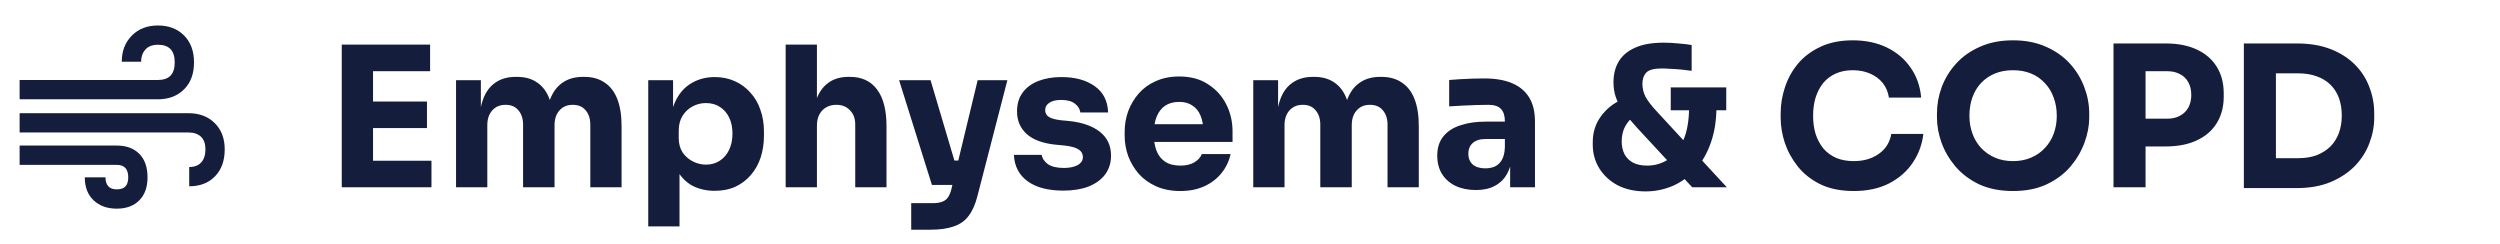
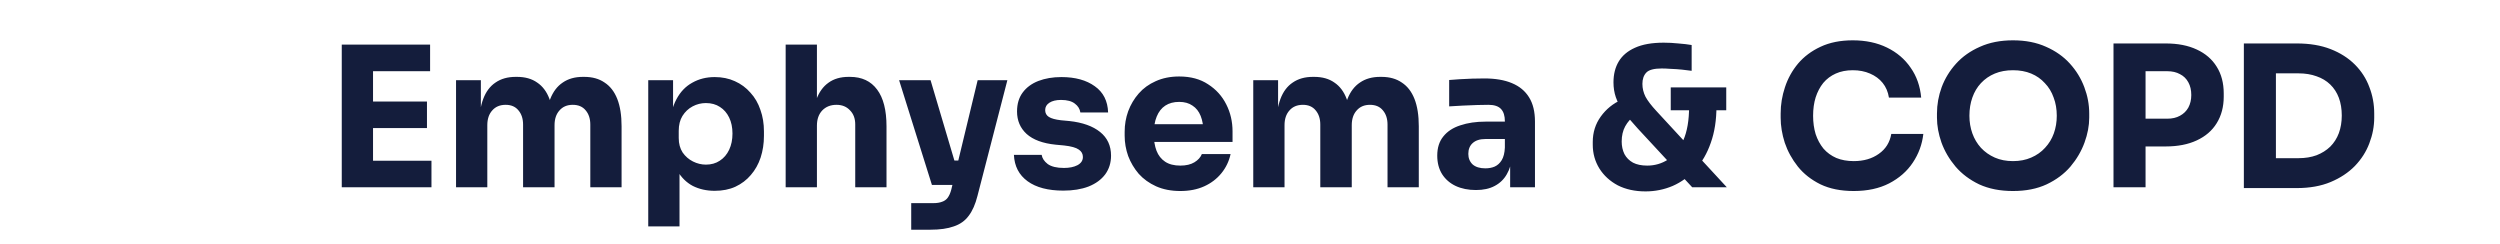
<svg xmlns="http://www.w3.org/2000/svg" width="307" height="30" viewBox="0 0 307 30" fill="none">
  <mask id="mask0_1658_4433" style="mask-type:alpha" maskUnits="userSpaceOnUse" x="0" y="0" width="30" height="30">
-     <rect width="30" height="30" fill="#D9D9D9" />
-   </mask>
+     </mask>
  <g mask="url(#mask0_1658_4433)">
    <path d="M14.339 25.624C13.176 25.624 12.23 25.285 11.504 24.607C10.777 23.928 10.413 22.985 10.413 21.778H12.952C12.952 22.254 13.067 22.619 13.296 22.872C13.526 23.125 13.873 23.252 14.337 23.252C14.815 23.252 15.17 23.133 15.401 22.893C15.632 22.654 15.748 22.283 15.748 21.779C15.748 21.275 15.632 20.893 15.401 20.634C15.169 20.375 14.816 20.245 14.339 20.245H2.41V17.873H14.339C15.503 17.873 16.423 18.21 17.1 18.886C17.777 19.561 18.116 20.526 18.116 21.778C18.116 22.985 17.777 23.928 17.099 24.607C16.422 25.285 15.502 25.624 14.339 25.624ZM2.41 12.193V9.821H19.402C20.079 9.821 20.591 9.644 20.937 9.291C21.283 8.938 21.456 8.395 21.456 7.661C21.456 6.928 21.283 6.384 20.937 6.029C20.591 5.674 20.079 5.496 19.402 5.496C18.71 5.496 18.192 5.695 17.846 6.092C17.5 6.489 17.327 6.985 17.327 7.579H14.954C14.954 6.275 15.364 5.208 16.184 4.376C17.004 3.545 18.076 3.129 19.399 3.129C20.709 3.129 21.774 3.535 22.594 4.347C23.414 5.16 23.824 6.266 23.824 7.665C23.824 9.063 23.414 10.168 22.594 10.978C21.774 11.788 20.71 12.193 19.402 12.193H2.41ZM23.235 22.877V20.51C23.886 20.51 24.38 20.318 24.719 19.935C25.058 19.551 25.227 19.021 25.227 18.343C25.227 17.652 25.044 17.133 24.677 16.787C24.31 16.441 23.802 16.268 23.152 16.268H2.41V13.901H23.152C24.474 13.901 25.544 14.304 26.364 15.111C27.184 15.917 27.595 16.995 27.595 18.344C27.595 19.73 27.198 20.832 26.406 21.65C25.614 22.468 24.557 22.877 23.235 22.877Z" fill="#141D3C" />
  </g>
  <path d="M41.968 23V5.48H45.808V23H41.968ZM45.328 23V19.736H52.984V23H45.328ZM45.328 15.728V12.464H52.432V15.728H45.328ZM45.328 8.744V5.48H52.816V8.744H45.328ZM56.002 23V9.848H59.05V15.512H58.834C58.834 14.168 59.002 13.048 59.338 12.152C59.674 11.256 60.178 10.584 60.85 10.136C61.522 9.672 62.346 9.44 63.322 9.44H63.49C64.482 9.44 65.306 9.672 65.962 10.136C66.634 10.584 67.138 11.256 67.474 12.152C67.826 13.048 68.002 14.168 68.002 15.512H67.066C67.066 14.168 67.234 13.048 67.57 12.152C67.922 11.256 68.434 10.584 69.106 10.136C69.778 9.672 70.602 9.44 71.578 9.44H71.746C72.738 9.44 73.57 9.672 74.242 10.136C74.93 10.584 75.45 11.256 75.802 12.152C76.154 13.048 76.33 14.168 76.33 15.512V23H72.49V15.296C72.49 14.576 72.298 13.992 71.914 13.544C71.546 13.096 71.018 12.872 70.33 12.872C69.642 12.872 69.098 13.104 68.698 13.568C68.298 14.016 68.098 14.616 68.098 15.368V23H64.234V15.296C64.234 14.576 64.042 13.992 63.658 13.544C63.29 13.096 62.77 12.872 62.098 12.872C61.394 12.872 60.842 13.104 60.442 13.568C60.042 14.016 59.842 14.616 59.842 15.368V23H56.002ZM79.604 27.8V9.848H82.652V15.536L82.244 15.512C82.308 14.2 82.58 13.096 83.06 12.2C83.54 11.288 84.188 10.608 85.004 10.16C85.82 9.696 86.74 9.464 87.764 9.464C88.676 9.464 89.5 9.632 90.236 9.968C90.988 10.304 91.628 10.776 92.156 11.384C92.7 11.976 93.108 12.68 93.38 13.496C93.668 14.296 93.812 15.176 93.812 16.136V16.688C93.812 17.632 93.676 18.52 93.404 19.352C93.132 20.168 92.732 20.88 92.204 21.488C91.692 22.096 91.06 22.576 90.308 22.928C89.572 23.264 88.724 23.432 87.764 23.432C86.772 23.432 85.876 23.232 85.076 22.832C84.292 22.416 83.66 21.792 83.18 20.96C82.7 20.112 82.436 19.04 82.388 17.744L83.444 19.184V27.8H79.604ZM86.684 20.216C87.34 20.216 87.908 20.056 88.388 19.736C88.884 19.416 89.268 18.968 89.54 18.392C89.812 17.816 89.948 17.152 89.948 16.4C89.948 15.648 89.812 14.992 89.54 14.432C89.268 13.872 88.892 13.44 88.412 13.136C87.932 12.816 87.356 12.656 86.684 12.656C86.108 12.656 85.564 12.792 85.052 13.064C84.54 13.336 84.124 13.728 83.804 14.24C83.5 14.736 83.348 15.344 83.348 16.064V16.952C83.348 17.64 83.508 18.232 83.828 18.728C84.164 19.208 84.588 19.576 85.1 19.832C85.612 20.088 86.14 20.216 86.684 20.216ZM96.479 23V5.48H100.319V15.584H99.743C99.743 14.256 99.911 13.136 100.247 12.224C100.583 11.312 101.079 10.624 101.735 10.16C102.391 9.68 103.215 9.44 104.207 9.44H104.375C105.831 9.44 106.943 9.96 107.711 11C108.479 12.024 108.863 13.528 108.863 15.512V23H105.023V15.272C105.023 14.552 104.807 13.976 104.375 13.544C103.959 13.096 103.407 12.872 102.719 12.872C101.999 12.872 101.415 13.104 100.967 13.568C100.535 14.032 100.319 14.648 100.319 15.416V23H96.479ZM111.897 28.208V24.944H114.633C115.049 24.944 115.401 24.888 115.689 24.776C115.977 24.68 116.209 24.512 116.385 24.272C116.561 24.032 116.705 23.704 116.817 23.288L120.057 9.848H123.705L120.033 24.056C119.777 25.08 119.417 25.896 118.953 26.504C118.505 27.112 117.897 27.544 117.129 27.8C116.377 28.072 115.417 28.208 114.249 28.208H111.897ZM116.025 22.712V19.712H118.809V22.712H116.025ZM114.441 22.712L110.409 9.848H114.273L118.089 22.712H114.441ZM130.58 23.408C128.708 23.408 127.244 23.024 126.188 22.256C125.132 21.488 124.572 20.408 124.508 19.016H127.916C127.98 19.432 128.228 19.808 128.66 20.144C129.108 20.464 129.772 20.624 130.652 20.624C131.324 20.624 131.876 20.512 132.308 20.288C132.756 20.048 132.98 19.712 132.98 19.28C132.98 18.896 132.812 18.592 132.476 18.368C132.14 18.128 131.54 17.96 130.676 17.864L129.644 17.768C128.06 17.608 126.868 17.168 126.068 16.448C125.284 15.728 124.892 14.808 124.892 13.688C124.892 12.76 125.124 11.984 125.588 11.36C126.052 10.736 126.692 10.264 127.508 9.944C128.34 9.624 129.284 9.464 130.34 9.464C132.036 9.464 133.404 9.84 134.444 10.592C135.484 11.328 136.028 12.4 136.076 13.808H132.668C132.604 13.376 132.38 13.016 131.996 12.728C131.612 12.424 131.044 12.272 130.292 12.272C129.7 12.272 129.228 12.384 128.876 12.608C128.524 12.832 128.348 13.136 128.348 13.52C128.348 13.888 128.5 14.168 128.804 14.36C129.108 14.552 129.604 14.688 130.292 14.768L131.324 14.864C132.94 15.04 134.196 15.488 135.092 16.208C135.988 16.928 136.436 17.896 136.436 19.112C136.436 19.992 136.196 20.76 135.716 21.416C135.236 22.056 134.556 22.552 133.676 22.904C132.796 23.24 131.764 23.408 130.58 23.408ZM144.948 23.456C143.828 23.456 142.836 23.264 141.972 22.88C141.124 22.496 140.412 21.984 139.836 21.344C139.276 20.688 138.844 19.96 138.54 19.16C138.252 18.344 138.108 17.512 138.108 16.664V16.184C138.108 15.304 138.252 14.464 138.54 13.664C138.844 12.848 139.276 12.12 139.836 11.48C140.396 10.84 141.092 10.336 141.924 9.968C142.772 9.584 143.732 9.392 144.804 9.392C146.212 9.392 147.396 9.712 148.356 10.352C149.332 10.976 150.076 11.8 150.588 12.824C151.1 13.832 151.356 14.936 151.356 16.136V17.432H139.716V15.248H149.028L147.78 16.256C147.78 15.472 147.668 14.8 147.444 14.24C147.22 13.68 146.884 13.256 146.436 12.968C146.004 12.664 145.46 12.512 144.804 12.512C144.132 12.512 143.564 12.664 143.1 12.968C142.636 13.272 142.284 13.72 142.044 14.312C141.804 14.888 141.684 15.6 141.684 16.448C141.684 17.232 141.796 17.92 142.02 18.512C142.244 19.088 142.596 19.536 143.076 19.856C143.556 20.176 144.18 20.336 144.948 20.336C145.652 20.336 146.228 20.2 146.676 19.928C147.124 19.656 147.428 19.32 147.588 18.92H151.116C150.924 19.8 150.548 20.584 149.988 21.272C149.428 21.96 148.724 22.496 147.876 22.88C147.028 23.264 146.052 23.456 144.948 23.456ZM153.9 23V9.848H156.948V15.512H156.732C156.732 14.168 156.9 13.048 157.236 12.152C157.572 11.256 158.076 10.584 158.748 10.136C159.42 9.672 160.244 9.44 161.22 9.44H161.388C162.38 9.44 163.204 9.672 163.86 10.136C164.532 10.584 165.036 11.256 165.372 12.152C165.724 13.048 165.9 14.168 165.9 15.512H164.964C164.964 14.168 165.132 13.048 165.468 12.152C165.82 11.256 166.332 10.584 167.004 10.136C167.676 9.672 168.5 9.44 169.476 9.44H169.644C170.636 9.44 171.468 9.672 172.14 10.136C172.828 10.584 173.348 11.256 173.7 12.152C174.052 13.048 174.228 14.168 174.228 15.512V23H170.388V15.296C170.388 14.576 170.196 13.992 169.812 13.544C169.444 13.096 168.916 12.872 168.228 12.872C167.54 12.872 166.996 13.104 166.596 13.568C166.196 14.016 165.996 14.616 165.996 15.368V23H162.132V15.296C162.132 14.576 161.94 13.992 161.556 13.544C161.188 13.096 160.668 12.872 159.996 12.872C159.292 12.872 158.74 13.104 158.34 13.568C157.94 14.016 157.74 14.616 157.74 15.368V23H153.9ZM185.446 23V19.112H184.798V14.888C184.798 14.216 184.638 13.712 184.318 13.376C183.998 13.04 183.486 12.872 182.782 12.872C182.43 12.872 181.966 12.88 181.39 12.896C180.814 12.912 180.222 12.936 179.614 12.968C179.006 13 178.454 13.032 177.958 13.064V9.824C178.326 9.792 178.758 9.76 179.254 9.728C179.75 9.696 180.262 9.672 180.79 9.656C181.318 9.64 181.814 9.632 182.278 9.632C183.622 9.632 184.75 9.824 185.662 10.208C186.59 10.592 187.294 11.176 187.774 11.96C188.254 12.728 188.494 13.72 188.494 14.936V23H185.446ZM181.246 23.336C180.302 23.336 179.47 23.168 178.75 22.832C178.046 22.496 177.494 22.016 177.094 21.392C176.694 20.752 176.494 19.992 176.494 19.112C176.494 18.152 176.742 17.368 177.238 16.76C177.734 16.136 178.43 15.68 179.326 15.392C180.222 15.088 181.254 14.936 182.422 14.936H185.23V17.072H182.398C181.726 17.072 181.206 17.24 180.838 17.576C180.486 17.896 180.31 18.336 180.31 18.896C180.31 19.424 180.486 19.856 180.838 20.192C181.206 20.512 181.726 20.672 182.398 20.672C182.83 20.672 183.214 20.6 183.55 20.456C183.902 20.296 184.19 20.032 184.414 19.664C184.638 19.296 184.766 18.784 184.798 18.128L185.71 19.088C185.63 20 185.406 20.768 185.038 21.392C184.686 22.016 184.19 22.496 183.55 22.832C182.926 23.168 182.158 23.336 181.246 23.336ZM207.807 23L201.111 15.776C200.375 14.976 199.791 14.28 199.359 13.688C198.927 13.08 198.615 12.496 198.423 11.936C198.231 11.376 198.135 10.768 198.135 10.112C198.135 9.12 198.351 8.264 198.783 7.544C199.215 6.824 199.879 6.264 200.775 5.864C201.687 5.448 202.863 5.24 204.303 5.24C204.895 5.24 205.495 5.272 206.103 5.336C206.727 5.384 207.271 5.448 207.735 5.528V8.696C207.415 8.648 207.023 8.6 206.559 8.552C206.095 8.504 205.631 8.472 205.167 8.456C204.719 8.424 204.351 8.408 204.063 8.408C203.119 8.408 202.487 8.576 202.167 8.912C201.847 9.248 201.687 9.712 201.687 10.304C201.687 10.848 201.815 11.376 202.071 11.888C202.343 12.384 202.783 12.96 203.391 13.616L212.055 23H207.807ZM202.071 23.504C200.775 23.504 199.639 23.256 198.663 22.76C197.703 22.248 196.951 21.56 196.407 20.696C195.863 19.816 195.591 18.84 195.591 17.768V17.432C195.591 16.264 195.919 15.224 196.575 14.312C197.231 13.4 198.079 12.712 199.119 12.248L200.679 14.264C200.247 14.552 199.879 14.968 199.575 15.512C199.287 16.04 199.143 16.664 199.143 17.384C199.143 17.944 199.255 18.456 199.479 18.92C199.719 19.368 200.071 19.72 200.535 19.976C200.999 20.216 201.583 20.336 202.287 20.336C203.215 20.336 204.063 20.088 204.831 19.592C205.615 19.096 206.239 18.312 206.703 17.24C207.183 16.168 207.423 14.768 207.423 13.04H210.783C210.783 14.736 210.551 16.232 210.087 17.528C209.639 18.824 209.007 19.92 208.191 20.816C207.391 21.696 206.463 22.368 205.407 22.832C204.351 23.28 203.239 23.504 202.071 23.504ZM205.167 13.544V10.736H211.983V13.544H205.167ZM227.641 23.456C226.057 23.456 224.697 23.184 223.561 22.64C222.425 22.08 221.497 21.352 220.777 20.456C220.057 19.544 219.521 18.568 219.169 17.528C218.833 16.472 218.665 15.448 218.665 14.456V13.928C218.665 12.84 218.841 11.768 219.193 10.712C219.545 9.64 220.081 8.672 220.801 7.808C221.537 6.944 222.457 6.256 223.561 5.744C224.681 5.216 226.001 4.952 227.521 4.952C229.105 4.952 230.505 5.248 231.721 5.84C232.937 6.432 233.905 7.256 234.625 8.312C235.361 9.352 235.793 10.576 235.921 11.984H231.961C231.849 11.28 231.593 10.68 231.193 10.184C230.793 9.688 230.273 9.304 229.633 9.032C229.009 8.76 228.305 8.624 227.521 8.624C226.737 8.624 226.041 8.76 225.433 9.032C224.825 9.304 224.313 9.688 223.897 10.184C223.497 10.68 223.185 11.272 222.961 11.96C222.753 12.632 222.649 13.384 222.649 14.216C222.649 15.032 222.753 15.784 222.961 16.472C223.185 17.144 223.505 17.736 223.921 18.248C224.353 18.744 224.881 19.128 225.505 19.4C226.129 19.656 226.841 19.784 227.641 19.784C228.857 19.784 229.881 19.488 230.713 18.896C231.561 18.304 232.073 17.488 232.249 16.448H236.185C236.041 17.728 235.609 18.904 234.889 19.976C234.185 21.032 233.217 21.88 231.985 22.52C230.769 23.144 229.321 23.456 227.641 23.456ZM247.196 23.456C245.612 23.456 244.228 23.184 243.044 22.64C241.876 22.08 240.908 21.352 240.14 20.456C239.372 19.544 238.796 18.56 238.412 17.504C238.044 16.448 237.86 15.432 237.86 14.456V13.928C237.86 12.84 238.052 11.768 238.436 10.712C238.836 9.64 239.428 8.672 240.212 7.808C240.996 6.944 241.972 6.256 243.14 5.744C244.308 5.216 245.66 4.952 247.196 4.952C248.732 4.952 250.084 5.216 251.252 5.744C252.42 6.256 253.396 6.944 254.18 7.808C254.964 8.672 255.556 9.64 255.956 10.712C256.356 11.768 256.556 12.84 256.556 13.928V14.456C256.556 15.432 256.364 16.448 255.98 17.504C255.596 18.56 255.02 19.544 254.252 20.456C253.484 21.352 252.508 22.08 251.324 22.64C250.156 23.184 248.78 23.456 247.196 23.456ZM247.196 19.784C248.028 19.784 248.772 19.64 249.428 19.352C250.1 19.064 250.668 18.664 251.132 18.152C251.612 17.64 251.972 17.048 252.212 16.376C252.452 15.704 252.572 14.984 252.572 14.216C252.572 13.4 252.444 12.656 252.188 11.984C251.948 11.296 251.588 10.704 251.108 10.208C250.644 9.696 250.084 9.304 249.428 9.032C248.772 8.76 248.028 8.624 247.196 8.624C246.364 8.624 245.62 8.76 244.964 9.032C244.308 9.304 243.74 9.696 243.26 10.208C242.796 10.704 242.444 11.296 242.204 11.984C241.964 12.656 241.844 13.4 241.844 14.216C241.844 14.984 241.964 15.704 242.204 16.376C242.444 17.048 242.796 17.64 243.26 18.152C243.74 18.664 244.308 19.064 244.964 19.352C245.62 19.64 246.364 19.784 247.196 19.784ZM262.994 17.984V14.576H266.138C266.746 14.576 267.266 14.456 267.698 14.216C268.146 13.976 268.49 13.64 268.73 13.208C268.97 12.76 269.09 12.248 269.09 11.672C269.09 11.064 268.97 10.544 268.73 10.112C268.49 9.664 268.146 9.328 267.698 9.104C267.266 8.864 266.746 8.744 266.138 8.744H262.994V5.336H265.946C267.434 5.336 268.706 5.584 269.762 6.08C270.834 6.576 271.65 7.28 272.21 8.192C272.786 9.104 273.074 10.2 273.074 11.48V11.864C273.074 13.112 272.786 14.2 272.21 15.128C271.65 16.04 270.834 16.744 269.762 17.24C268.706 17.736 267.434 17.984 265.946 17.984H262.994ZM259.538 23V5.336H263.474V23H259.538ZM279.002 23.096V19.424H282.266C283.082 19.424 283.818 19.304 284.474 19.064C285.13 18.808 285.69 18.456 286.154 18.008C286.618 17.544 286.97 16.992 287.21 16.352C287.45 15.696 287.57 14.976 287.57 14.192C287.57 13.376 287.45 12.648 287.21 12.008C286.97 11.368 286.618 10.824 286.154 10.376C285.69 9.928 285.13 9.592 284.474 9.368C283.818 9.128 283.082 9.008 282.266 9.008H279.002V5.336H282.05C283.634 5.336 285.018 5.568 286.202 6.032C287.386 6.496 288.378 7.128 289.178 7.928C289.978 8.728 290.57 9.648 290.954 10.688C291.354 11.712 291.554 12.792 291.554 13.928V14.456C291.554 15.512 291.354 16.56 290.954 17.6C290.57 18.624 289.978 19.552 289.178 20.384C288.378 21.2 287.386 21.856 286.202 22.352C285.018 22.848 283.634 23.096 282.05 23.096H279.002ZM275.546 23.096V5.336H279.482V23.096H275.546Z" fill="#141D3C" />
</svg>